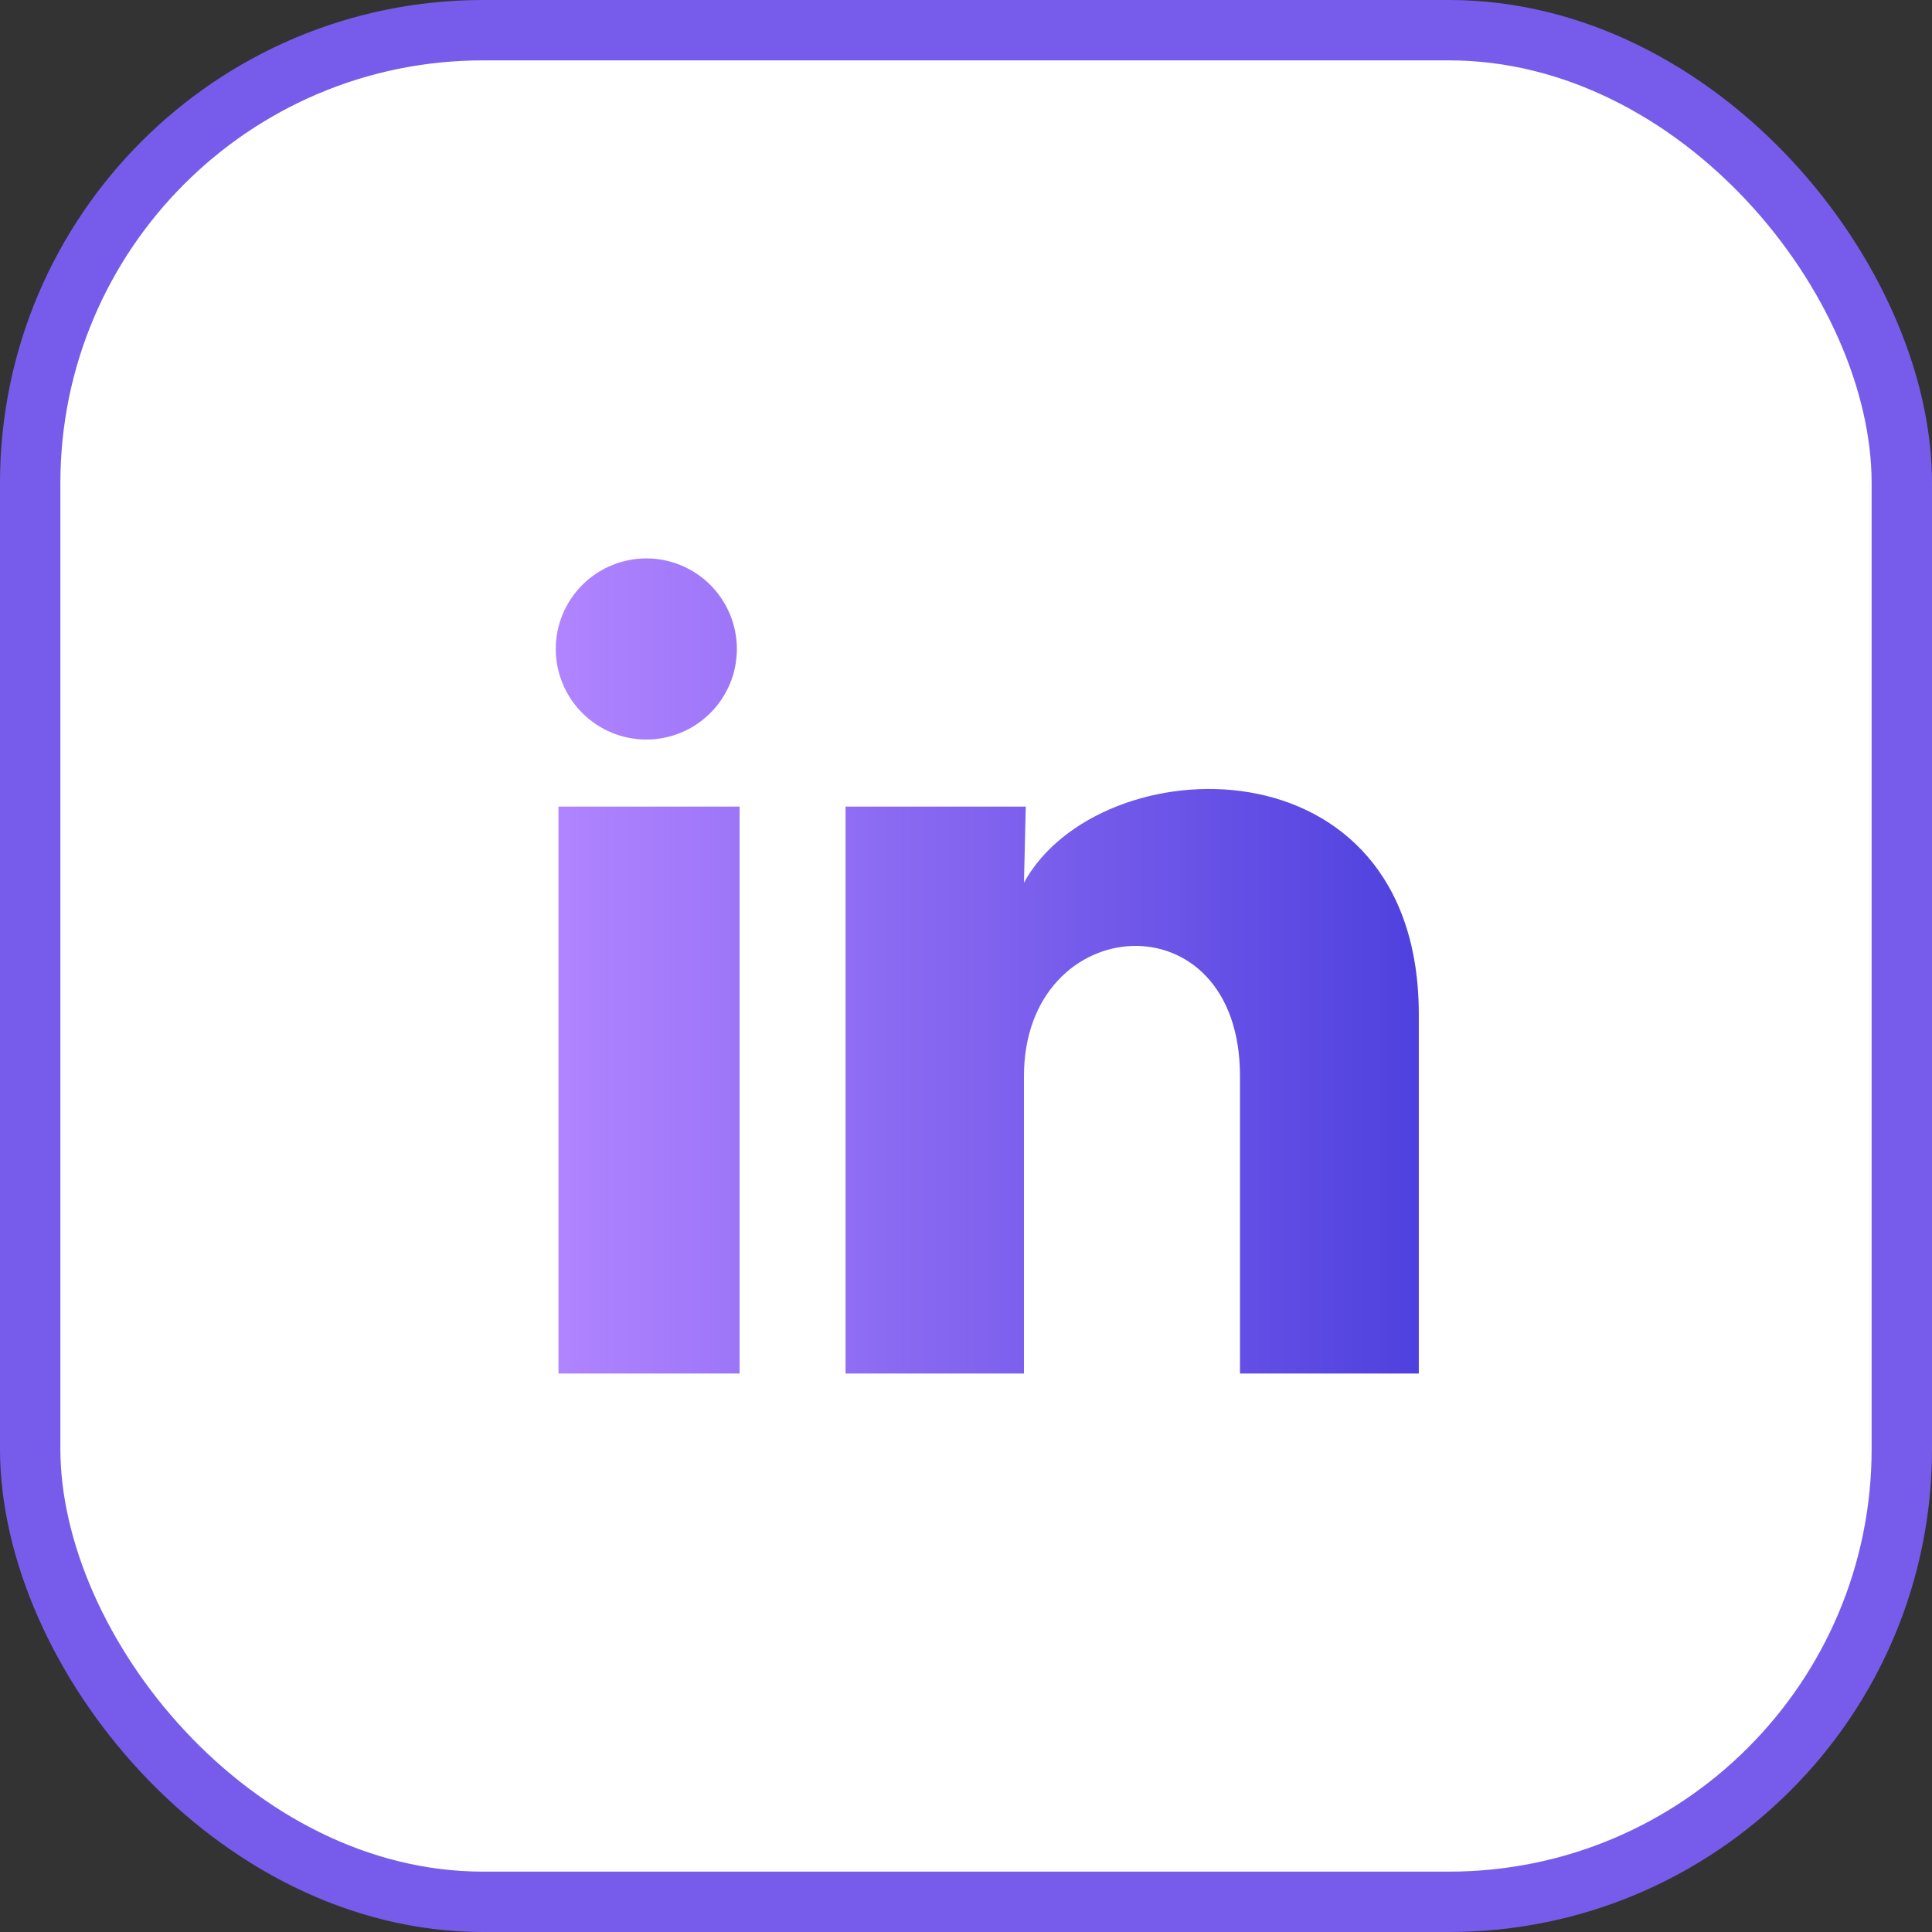
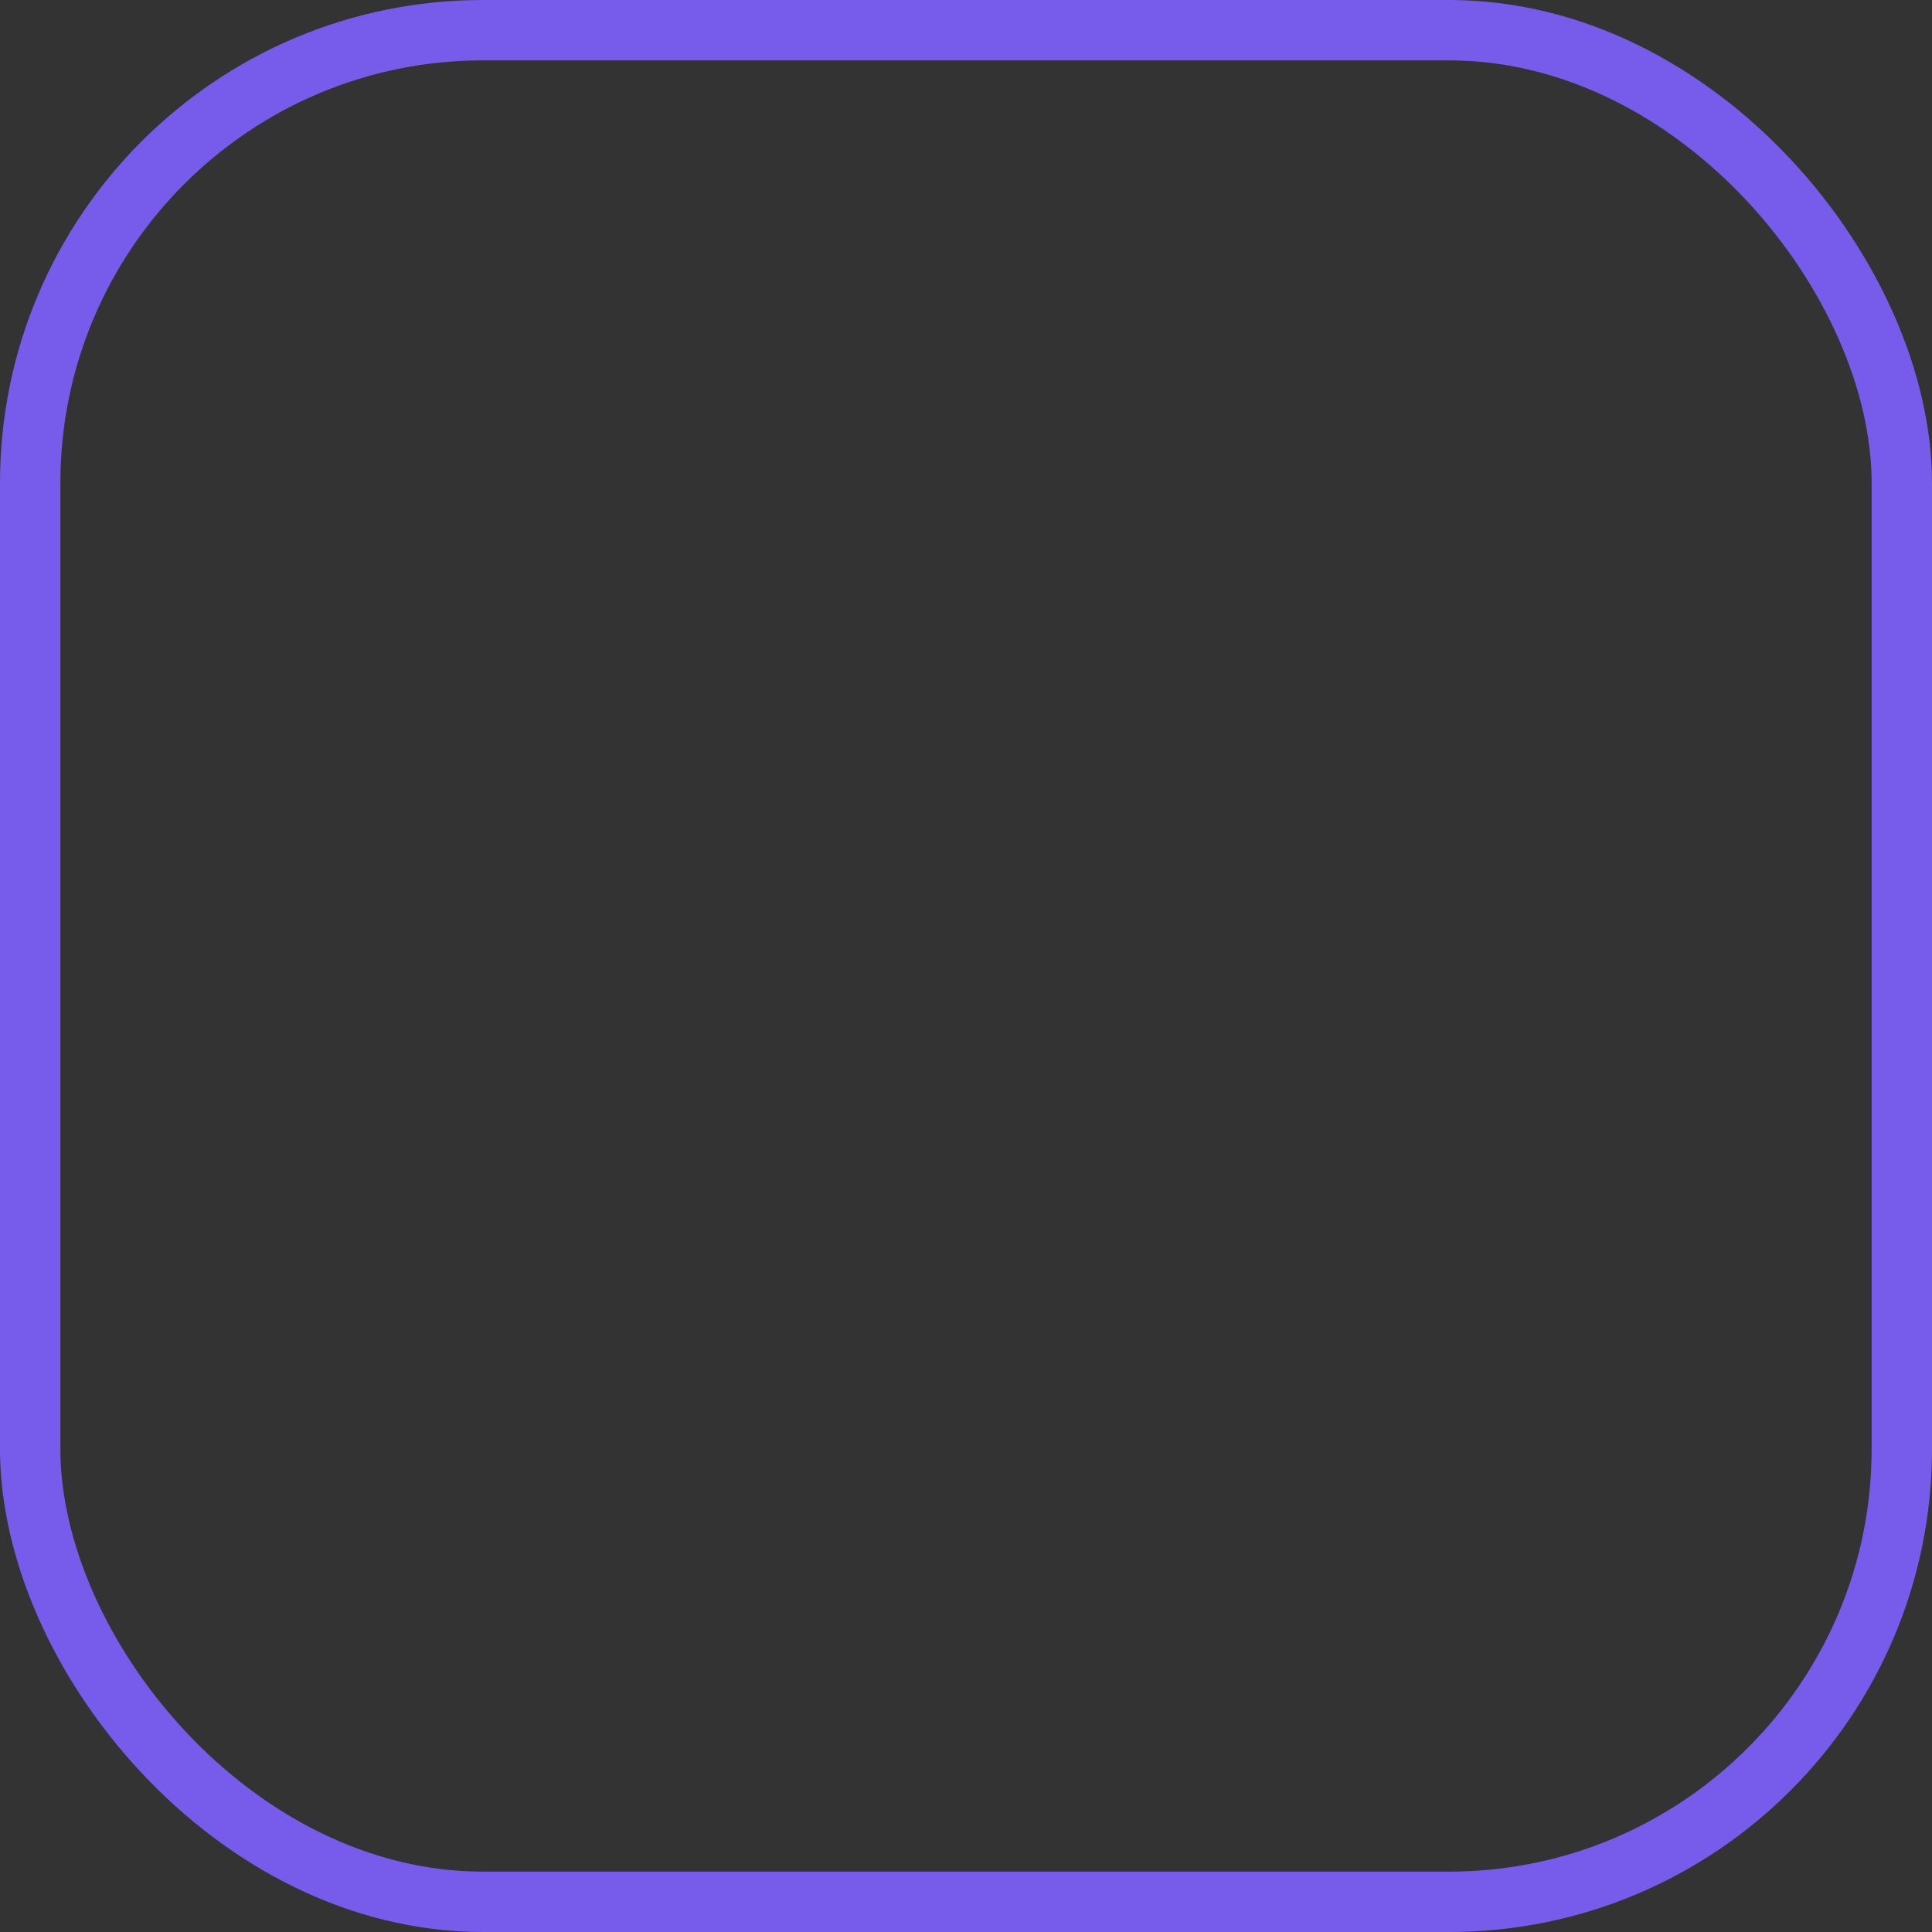
<svg xmlns="http://www.w3.org/2000/svg" width="32" height="32" viewBox="0 0 32 32" fill="none">
  <rect x="0" y="0" width="32" height="32" fill="#333333" stroke="none" />
-   <rect x="0.5" y="0.5" width="31" height="31" rx="7.5" fill="white" />
  <rect x="0.5" y="0.5" width="31" height="31" rx="7.5" stroke="#775CEC" />
-   <path d="M12.205 10.75C12.205 11.148 12.047 11.529 11.765 11.81C11.484 12.092 11.102 12.249 10.704 12.249C10.306 12.249 9.925 12.091 9.644 11.809C9.363 11.528 9.205 11.146 9.205 10.748C9.205 10.351 9.364 9.969 9.645 9.688C9.926 9.407 10.308 9.249 10.706 9.249C11.104 9.249 11.485 9.408 11.766 9.689C12.047 9.971 12.205 10.352 12.205 10.75ZM12.25 13.36H9.25V22.75H12.25V13.36ZM16.99 13.36H14.005V22.75H16.96V17.823C16.96 15.078 20.538 14.822 20.538 17.823V22.75H23.5V16.802C23.5 12.175 18.205 12.348 16.96 14.62L16.99 13.36Z" fill="url(#paint0_linear_3145_26548)" />
  <defs>
    <linearGradient id="paint0_linear_3145_26548" x1="9.205" y1="16" x2="23.5" y2="16" gradientUnits="userSpaceOnUse">
      <stop stop-color="#B184FF" />
      <stop offset="1" stop-color="#4F41DE" />
    </linearGradient>
  </defs>
</svg>